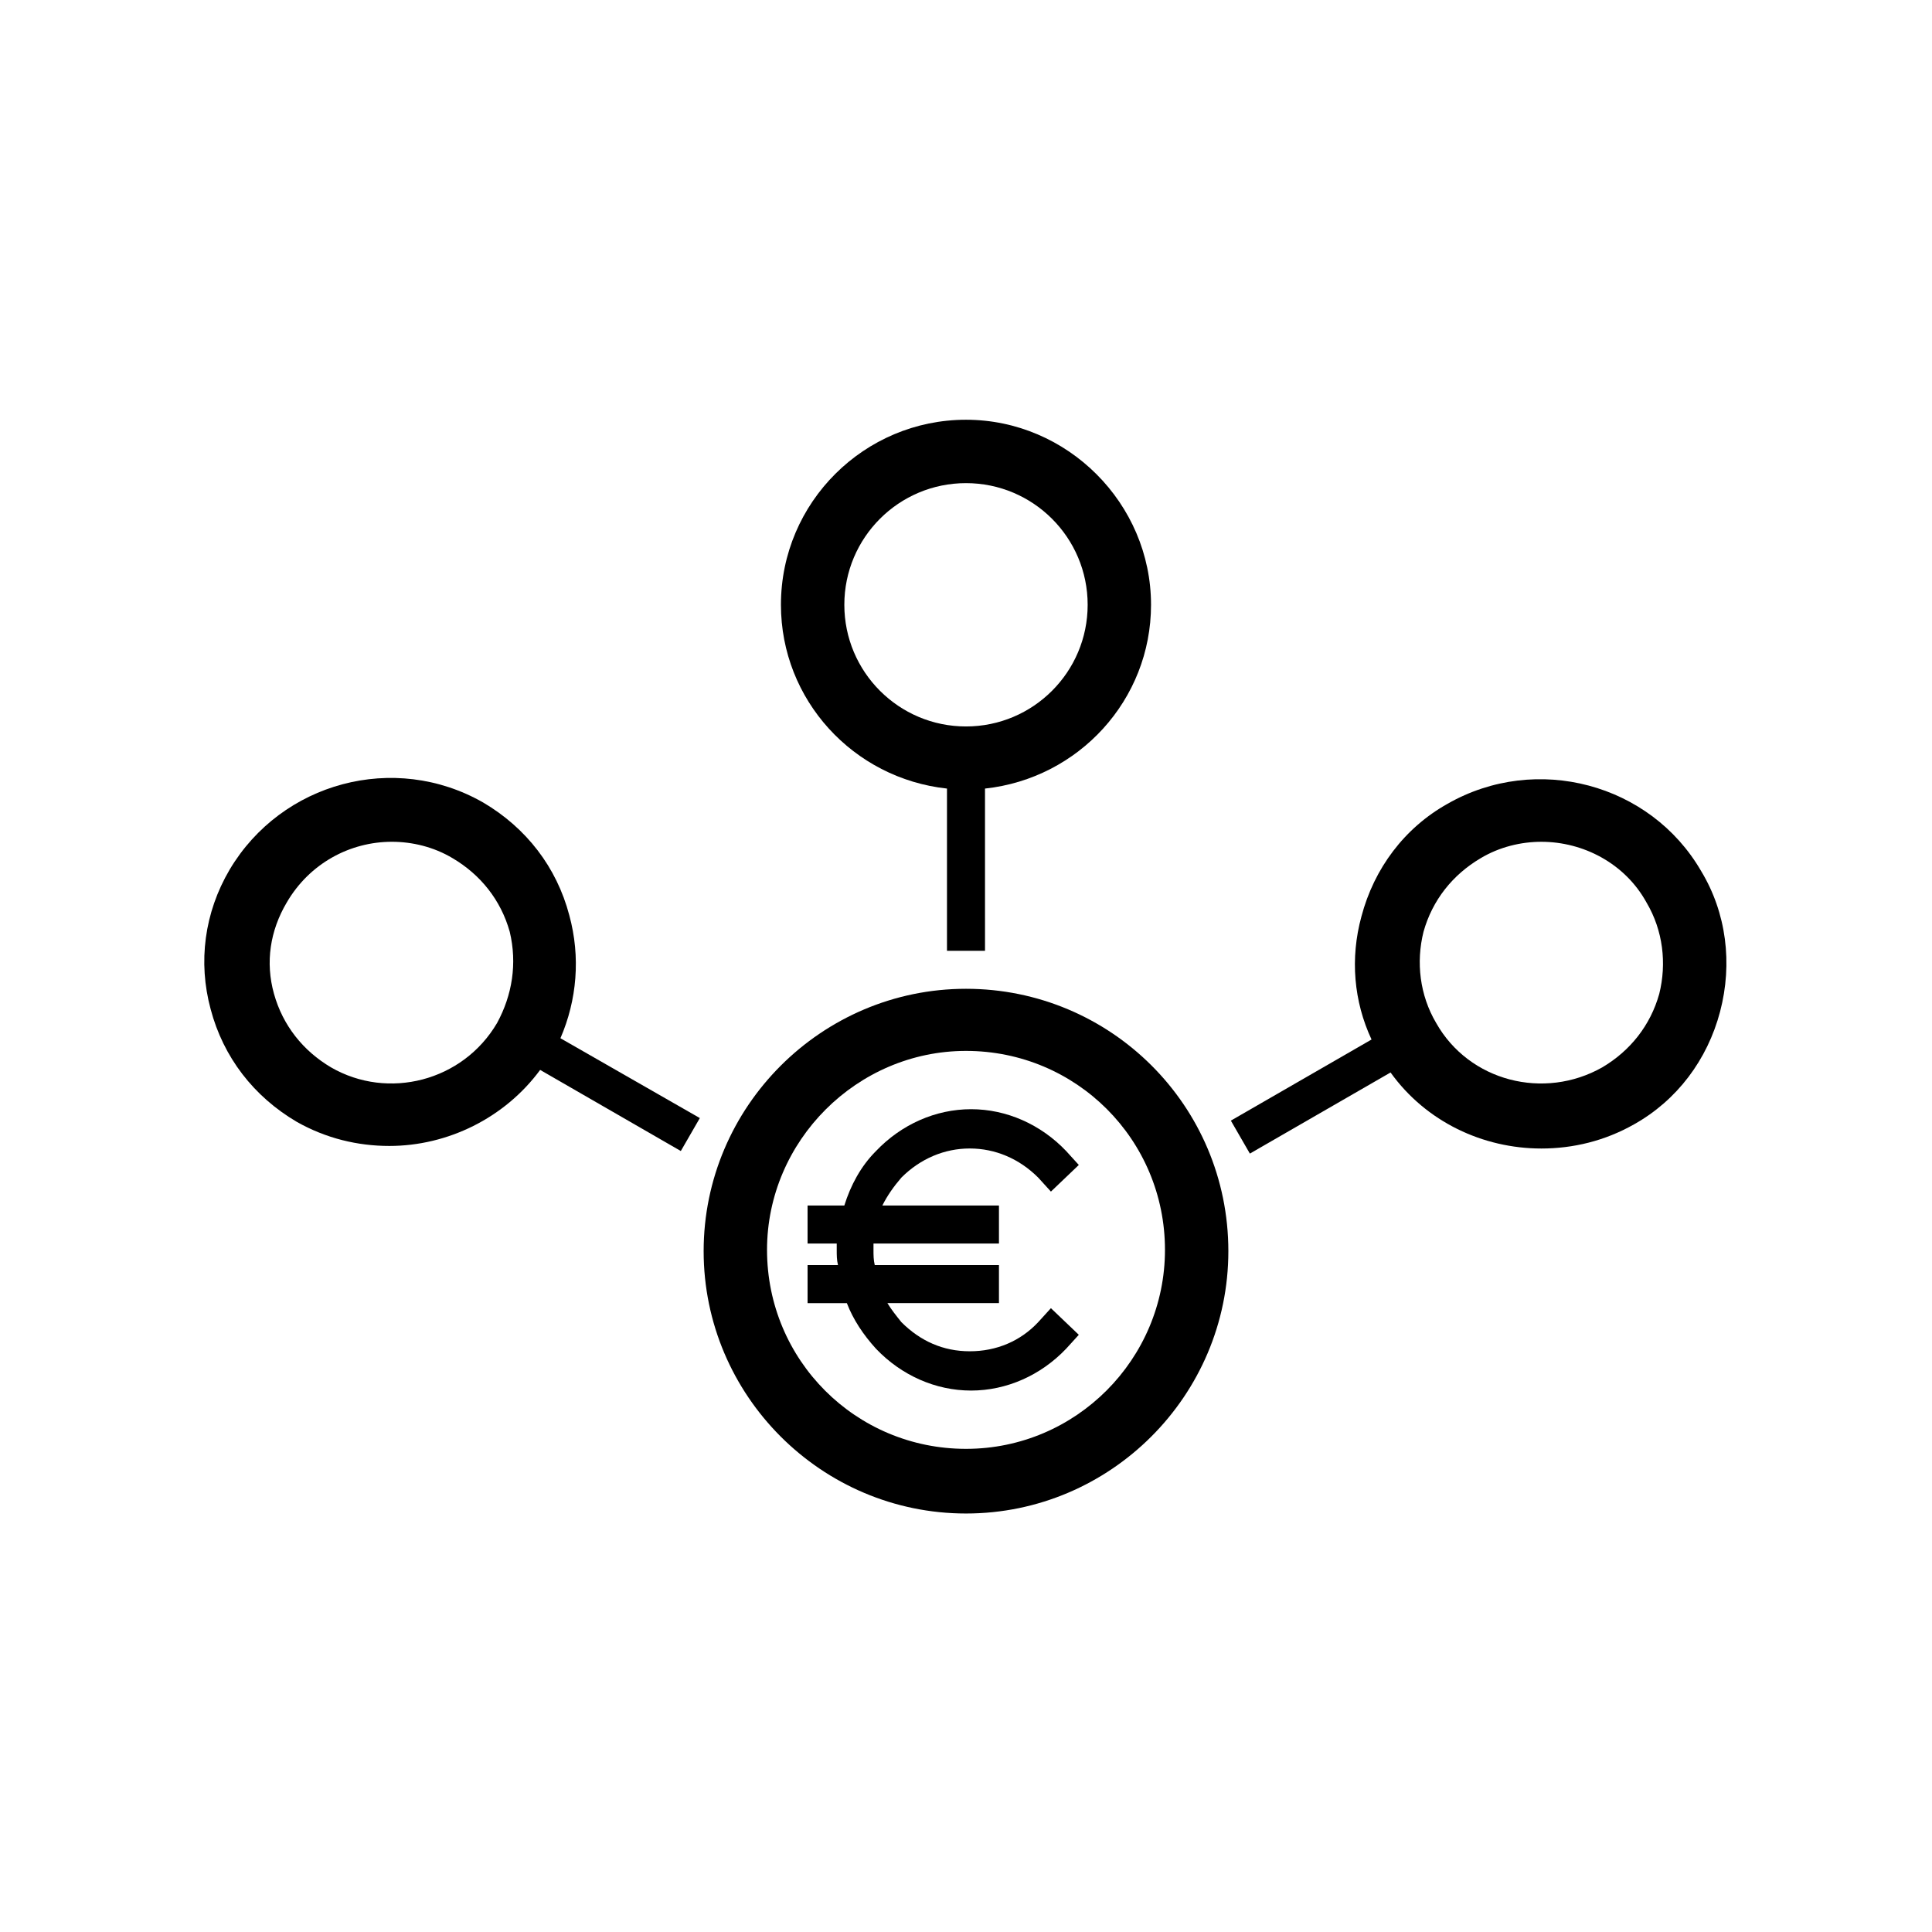
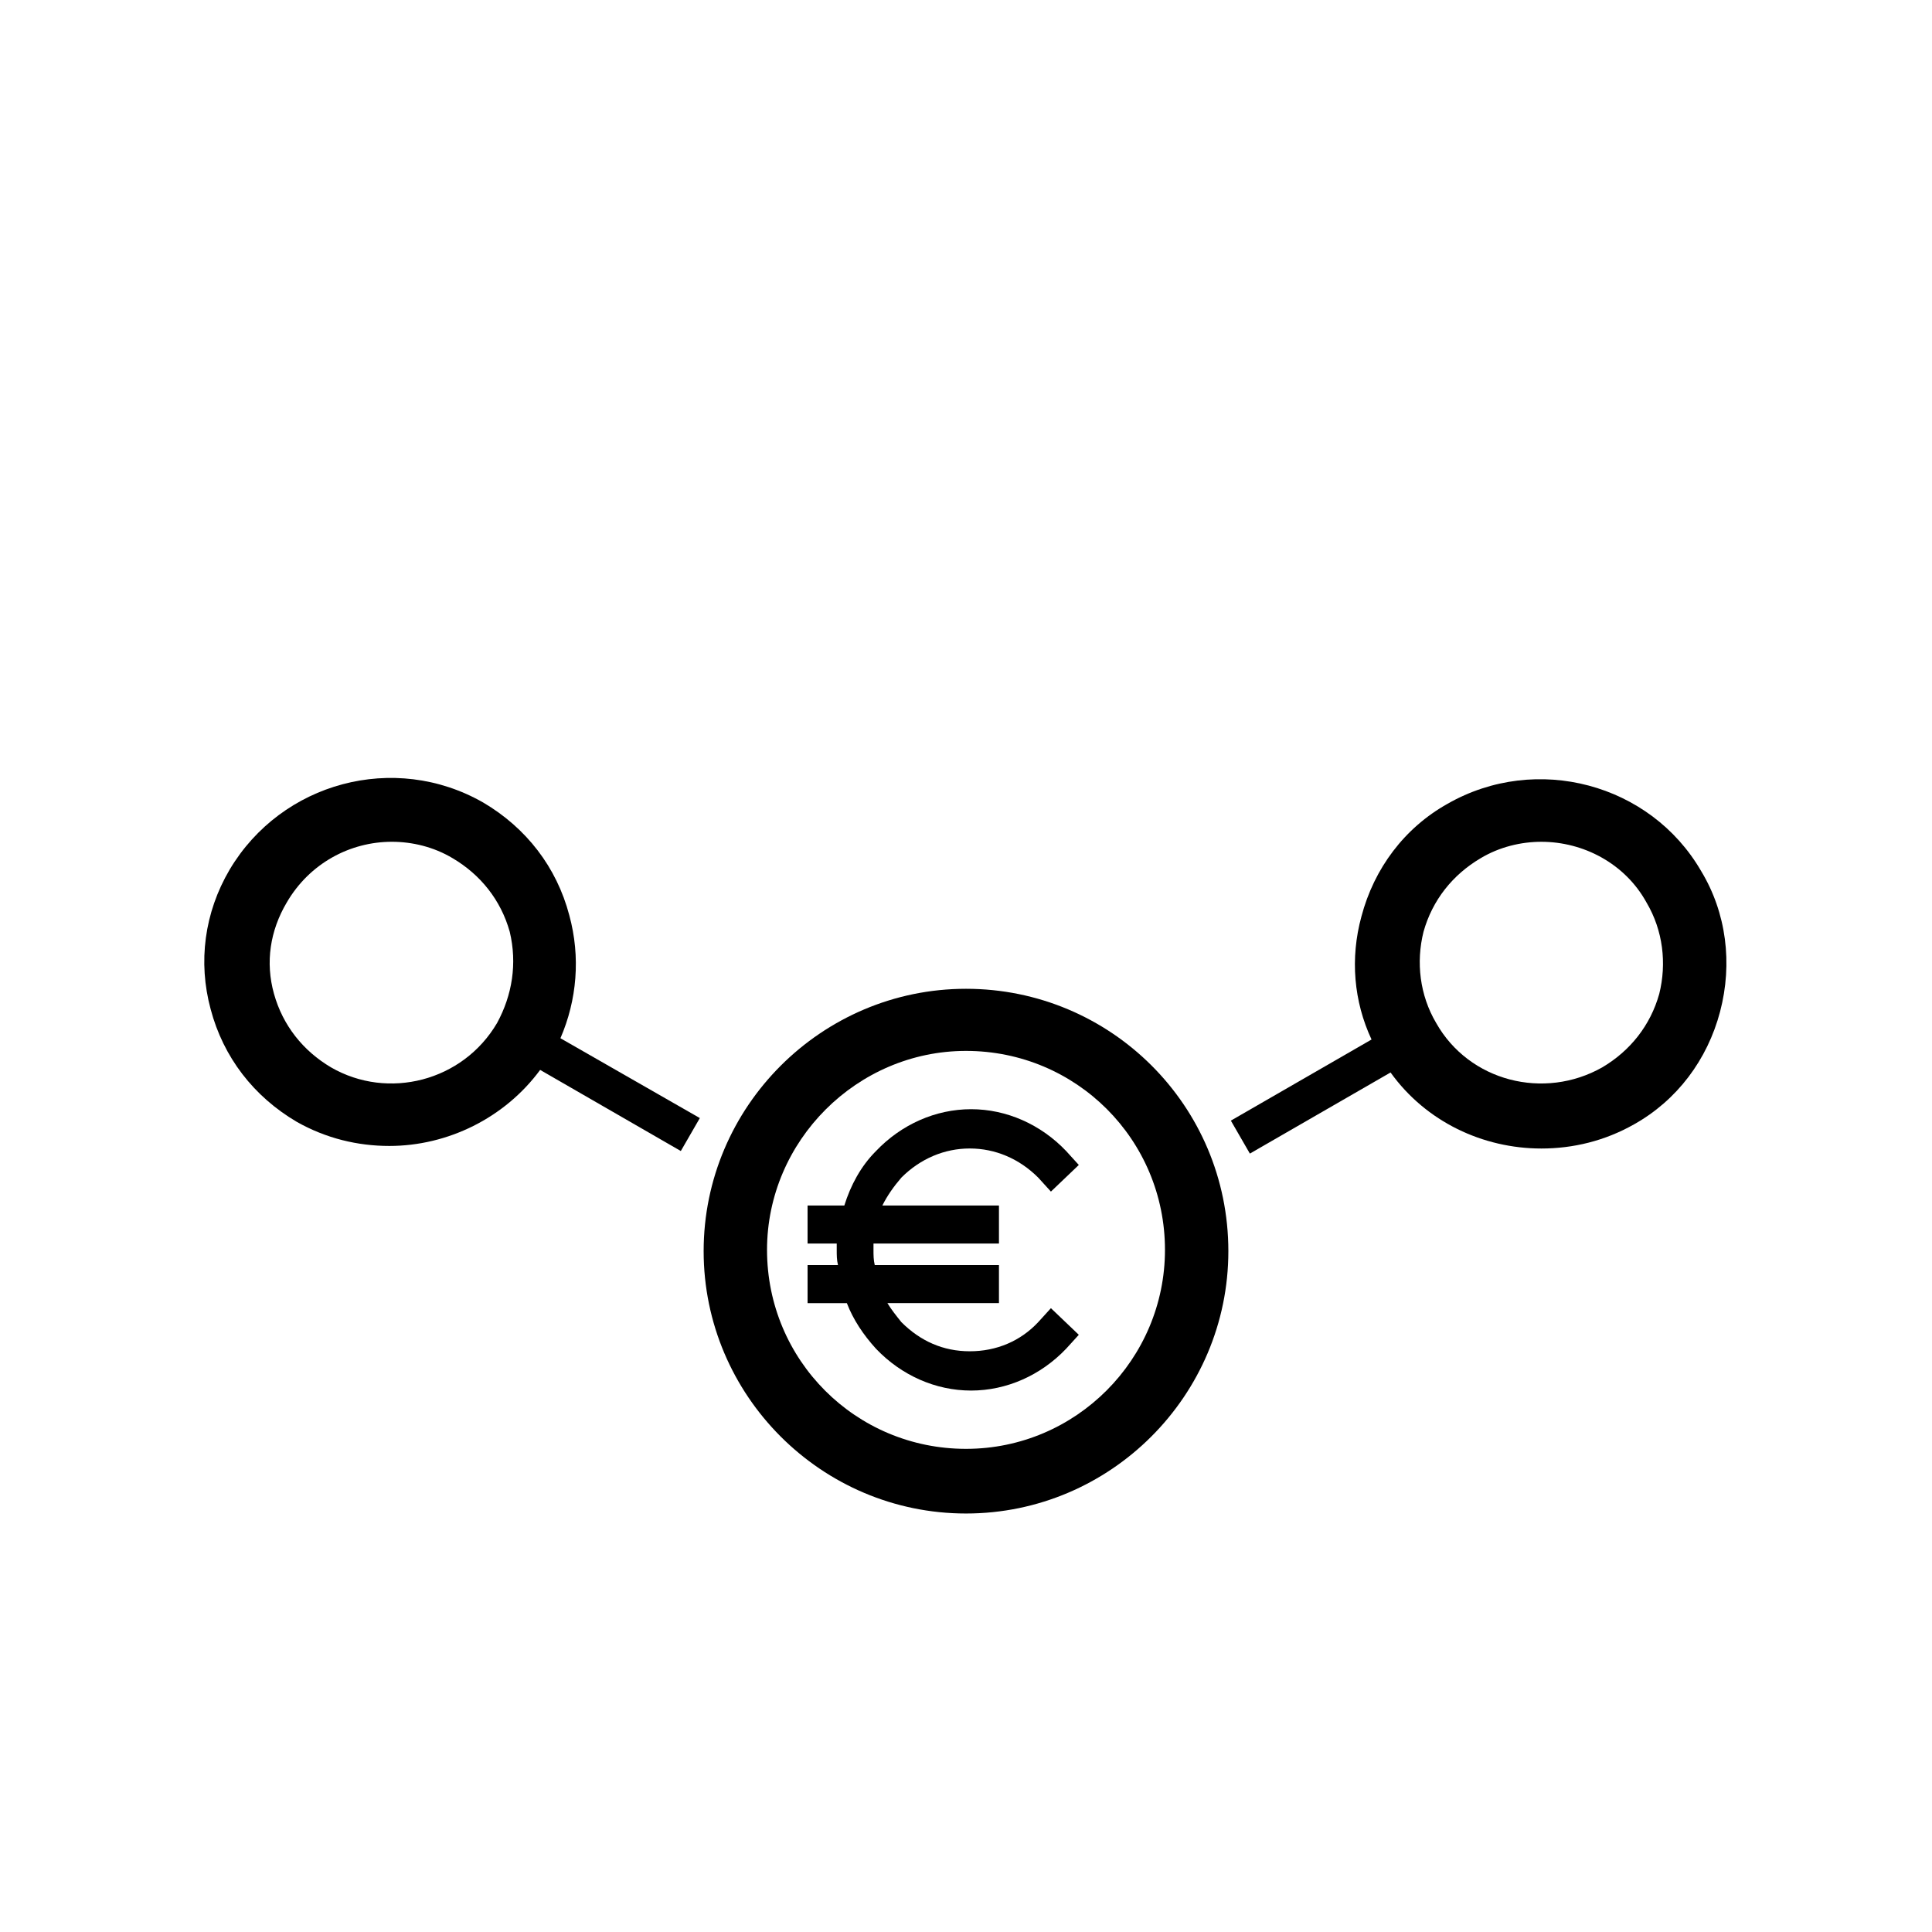
<svg xmlns="http://www.w3.org/2000/svg" fill="#000000" width="800px" height="800px" version="1.1" viewBox="144 144 512 512">
  <g>
    <path d="m594.8 374.81c-13.434-23.176-43.664-31.234-67.176-17.801-11.418 6.383-19.48 17.129-22.84 29.895-3.023 11.082-2.016 22.504 2.688 32.578l-37.281 21.496 5.039 8.734 37.281-21.496c9.406 13.098 24.52 20.152 39.969 20.152 8.398 0 16.793-2.016 24.52-6.383 11.418-6.383 19.48-17.129 22.84-29.895 3.359-12.762 1.68-26.199-5.039-37.281zm-11.082 32.578c-2.352 8.398-7.727 15.113-15.113 19.48-15.449 8.734-35.266 3.695-44-11.754-4.367-7.391-5.375-16.121-3.359-24.184 2.352-8.398 7.727-15.113 15.113-19.48 5.039-3.023 10.746-4.367 16.121-4.367 11.082 0 22.168 5.711 27.879 16.121 4.367 7.391 5.371 16.125 3.359 24.184z" />
    <path d="m294.87 386.56c-3.359-12.762-11.418-23.176-22.84-29.895-23.512-13.434-53.402-5.375-67.176 17.801-6.719 11.418-8.398 24.52-5.039 36.945 3.359 12.762 11.418 23.176 22.84 29.895 7.727 4.367 16.121 6.383 24.52 6.383 15.449 0 30.562-7.391 39.969-20.152l37.281 21.496 5.039-8.734-36.945-21.156c4.367-10.078 5.375-21.496 2.352-32.582zm-19.145 28.551c-9.07 15.449-28.887 20.488-44 11.754-7.391-4.367-12.762-11.082-15.113-19.48-2.352-8.398-1.008-16.793 3.359-24.184 6.047-10.41 16.793-16.121 27.879-16.121 5.375 0 11.082 1.344 16.121 4.367 7.391 4.367 12.762 11.082 15.113 19.48 2.012 8.398 0.672 16.793-3.359 24.184z" />
-     <path d="m394.96 352.98v42.992h10.078l-0.004-42.992c24.855-2.688 44-23.512 44-48.703 0-26.871-22.168-49.039-49.039-49.039s-49.039 21.832-49.039 49.039c0.004 25.191 19.148 46.016 44.004 48.703zm5.039-80.945c17.801 0 32.242 14.441 32.242 32.242 0 17.801-14.441 32.242-32.242 32.242s-32.242-14.441-32.242-32.242c-0.004-17.801 14.438-32.242 32.242-32.242z" />
    <path d="m400 406.04c-38.289 0-69.527 31.234-69.527 69.527 0 38.289 31.234 69.527 69.527 69.527 38.289 0 69.527-31.234 69.527-69.527-0.004-38.625-31.238-69.527-69.527-69.527zm0 121.92c-29.223 0-52.73-23.512-52.73-52.73 0-28.887 23.848-52.73 52.73-52.73 29.223 0 52.73 23.512 52.73 52.73 0 28.887-23.512 52.73-52.73 52.73z" />
    <path d="m401.01 448.36c6.719 0 13.098 2.688 18.137 7.727l3.359 3.695 7.391-7.055-3.359-3.695c-6.719-7.055-15.785-11.082-25.191-11.082s-18.473 4.031-25.191 11.082c-4.031 4.031-6.719 9.07-8.398 14.441h-9.742v10.078h7.727v1.68c0 1.344 0 2.688 0.336 4.031h-8.062v10.078h10.41c1.68 4.367 4.367 8.398 7.727 12.09 6.719 7.055 15.785 11.082 25.191 11.082s18.473-4.031 25.191-11.082l3.359-3.695-7.391-7.055-3.359 3.695c-4.703 5.039-11.082 7.727-18.137 7.727-7.055 0-13.098-2.688-18.137-7.727-1.344-1.68-2.688-3.359-3.695-5.039h29.559v-10.078h-32.914c-0.336-1.344-0.336-2.688-0.336-4.031v-1.68h33.25v-10.078h-30.898c1.344-2.688 3.023-5.039 5.039-7.391 5.035-5.031 11.418-7.719 18.137-7.719z" />
  </g>
</svg>